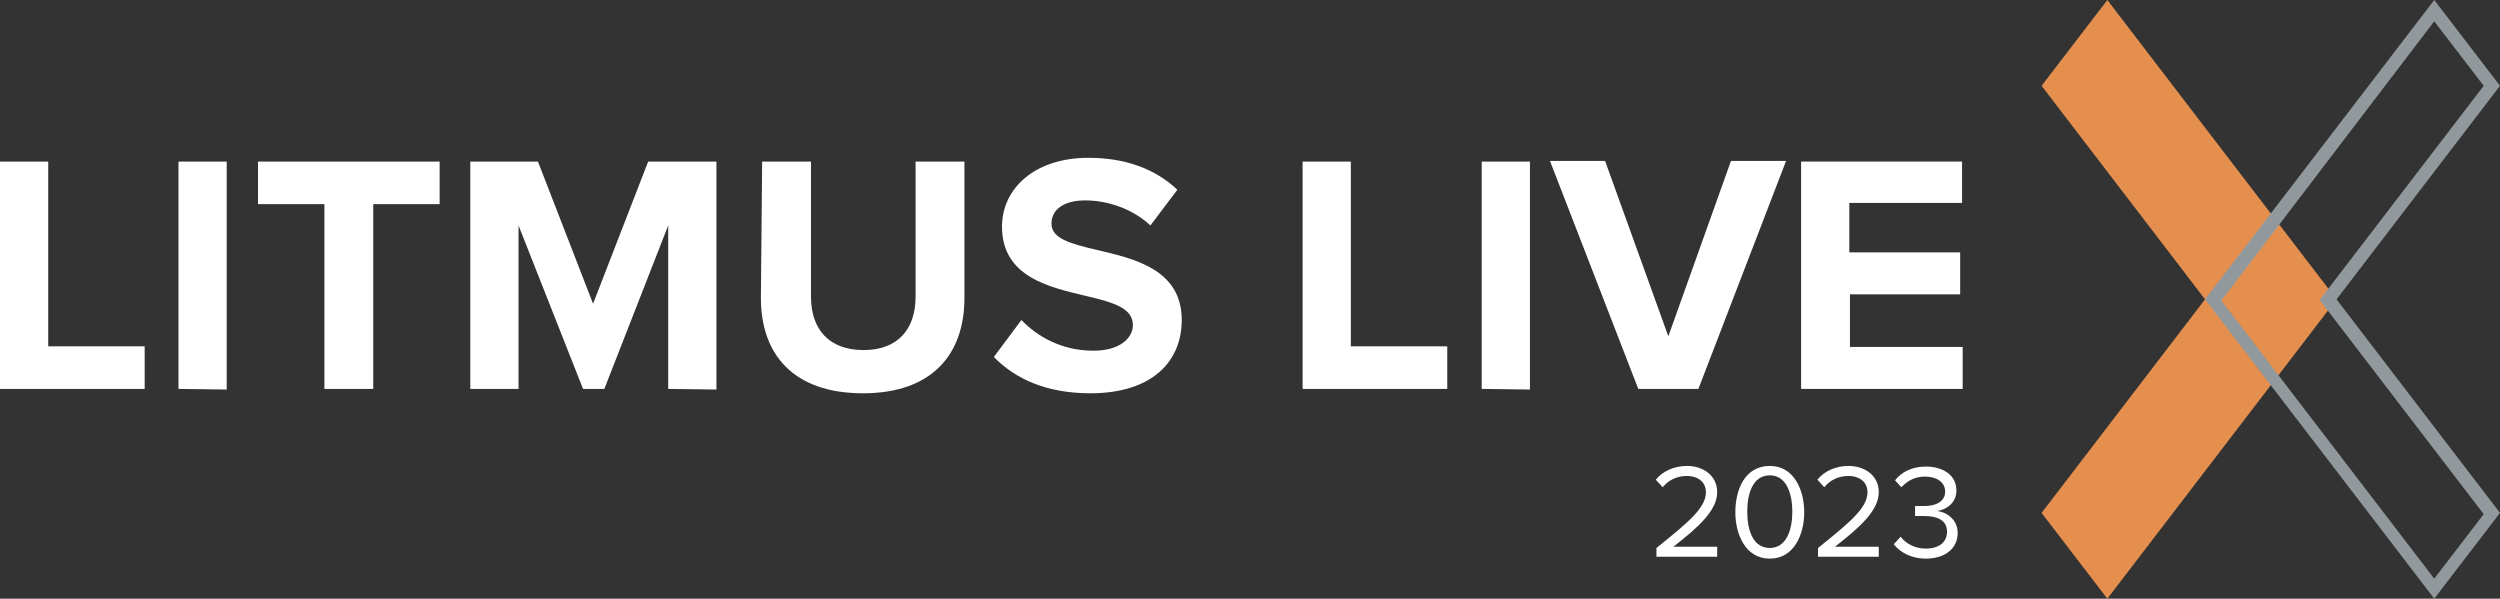
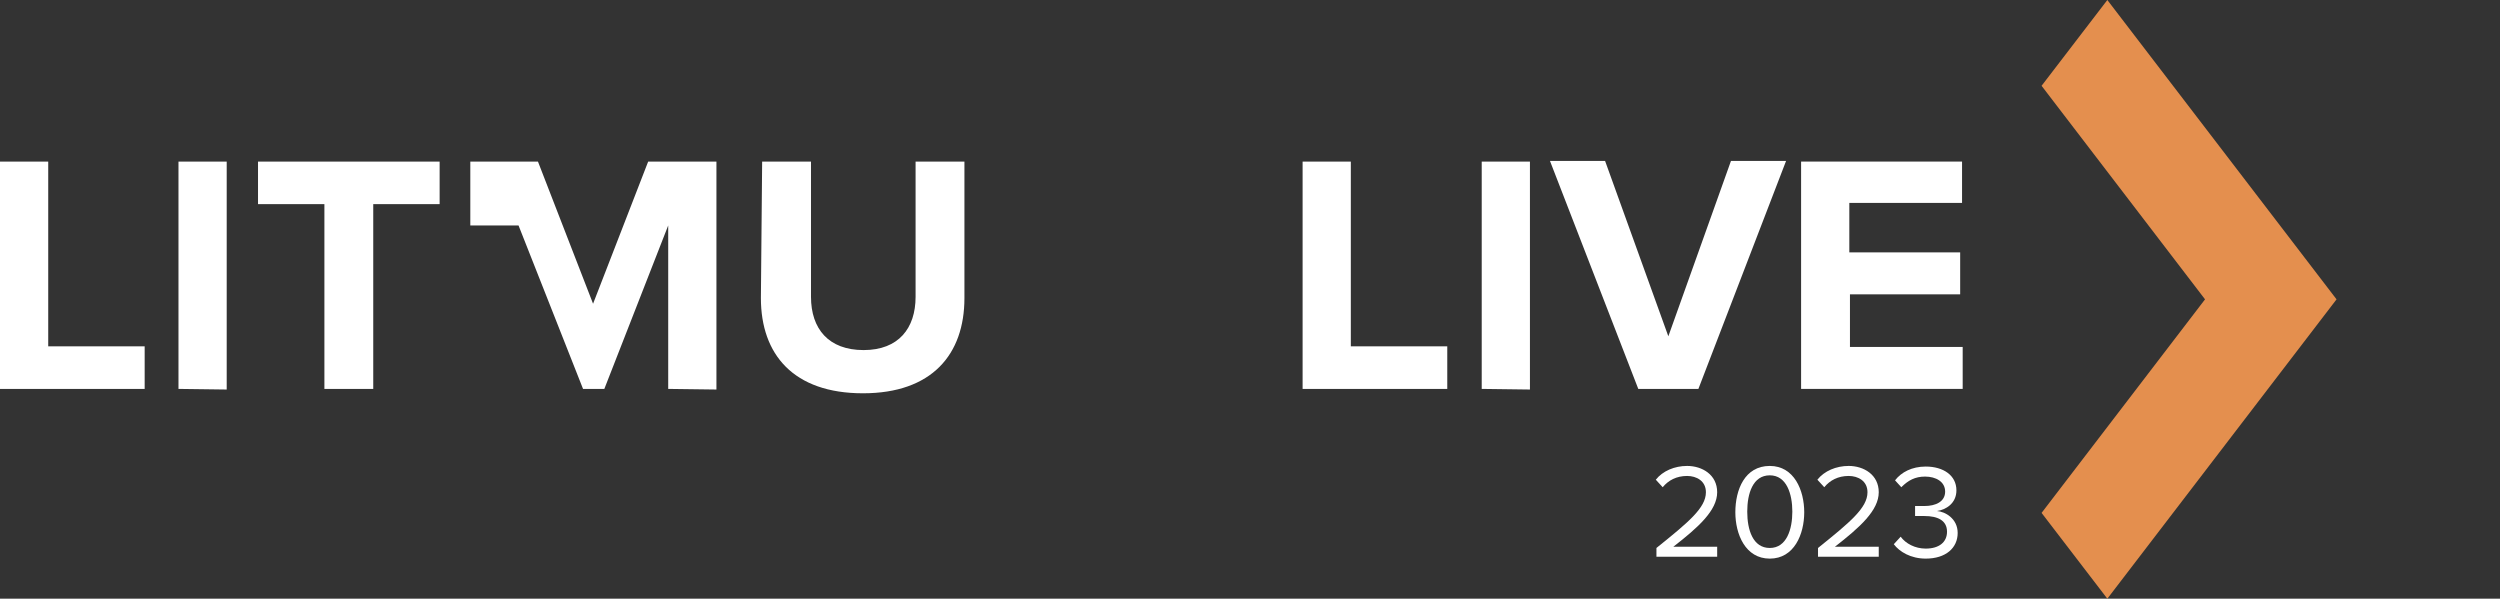
<svg xmlns="http://www.w3.org/2000/svg" version="1.1" id="Layer_1" x="0px" y="0px" viewBox="0 0 399.2 95.6" style="enable-background:new 0 0 399.2 95.6;" xml:space="preserve">
  <rect x="0" y="0" width="399.2" height="95.6" fill="#333333" stroke="none" />
  <style type="text/css">
	.st0{fill:#FFFFFF;}
	.st1{fill:#E48F4E;}
	.st2{fill:#91999D;}
</style>
  <g>
    <g>
      <g>
        <path class="st0" d="M0,62.1V25.8h7.7v29.5h15.4v6.8L0,62.1L0,62.1z" />
        <path class="st0" d="M28.5,62.1V25.8h7.7v36.4L28.5,62.1L28.5,62.1z" />
        <path class="st0" d="M51.8,62.1V32.6H41.2v-6.8h29v6.8H59.6v29.5L51.8,62.1L51.8,62.1z" />
-         <path class="st0" d="M106.7,62.1V36L96.5,62.1h-3.4L82.8,36v26.1h-7.7V25.8h10.8l8.8,22.7l8.8-22.7h10.9v36.4L106.7,62.1     L106.7,62.1z" />
+         <path class="st0" d="M106.7,62.1V36L96.5,62.1h-3.4L82.8,36h-7.7V25.8h10.8l8.8,22.7l8.8-22.7h10.9v36.4L106.7,62.1     L106.7,62.1z" />
        <path class="st0" d="M121.7,25.8h7.8v21.6c0,5.1,2.8,8.5,8.4,8.5c5.6,0,8.3-3.5,8.3-8.5V25.8h7.8v21.8c0,9-5.2,15.2-16.2,15.2     c-11.1,0-16.3-6.2-16.3-15.2L121.7,25.8L121.7,25.8z" />
-         <path class="st0" d="M163.1,51.1c2.6,2.7,6.5,4.9,11.5,4.9c4.2,0,6.3-2,6.3-4.1c0-2.7-3.1-3.6-7.3-4.6c-5.9-1.4-13.6-3-13.6-11.1     c0-6.1,5.2-11,13.8-11c5.8,0,10.6,1.7,14.2,5.1l-4.3,5.7c-2.9-2.7-6.9-4-10.4-4c-3.5,0-5.4,1.5-5.4,3.7c0,2.4,3,3.2,7.2,4.2     c6,1.4,13.6,3.1,13.6,11.2c0,6.6-4.7,11.7-14.6,11.7c-7,0-12-2.3-15.4-5.8L163.1,51.1z" />
        <path class="st0" d="M208,62.1V25.8h7.7v29.5h15.4v6.8L208,62.1L208,62.1z" />
        <path class="st0" d="M236.6,62.1V25.8h7.7v36.4L236.6,62.1L236.6,62.1z" />
        <path class="st0" d="M261.6,62.1l-14.1-36.4h8.8l10.1,28l10-28h8.8l-14,36.4L261.6,62.1L261.6,62.1z" />
        <path class="st0" d="M287.6,62.1V25.8h25.7v6.6h-18v7.9H313V47h-17.6v8.4h18v6.7H287.6z" />
      </g>
      <g>
        <path class="st0" d="M264.5,88.9v-1.4c5.1-4.1,7.9-6.4,7.9-8.9c0-1.8-1.5-2.6-3-2.6c-1.7,0-3,0.7-3.9,1.8l-1.1-1.2     c1.1-1.4,3-2.2,5-2.2c2.4,0,4.8,1.4,4.8,4.2c0,2.9-3,5.6-7,8.7h7v1.6L264.5,88.9L264.5,88.9z" />
        <path class="st0" d="M282.6,74.4c3.9,0,5.5,3.9,5.5,7.4c0,3.5-1.6,7.4-5.5,7.4c-3.9,0-5.5-3.9-5.5-7.4     C277.1,78.2,278.6,74.4,282.6,74.4z M282.6,75.9c-2.7,0-3.6,2.9-3.6,5.8c0,2.9,0.9,5.8,3.6,5.8c2.7,0,3.6-3,3.6-5.8     C286.2,78.9,285.3,75.9,282.6,75.9z" />
        <path class="st0" d="M290.3,88.9v-1.4c5.1-4.1,7.9-6.4,7.9-8.9c0-1.8-1.5-2.6-3-2.6c-1.7,0-3,0.7-3.9,1.8l-1.1-1.2     c1.1-1.4,3-2.2,5-2.2c2.4,0,4.8,1.4,4.8,4.2c0,2.9-3,5.6-7,8.7h7v1.6L290.3,88.9L290.3,88.9z" />
        <path class="st0" d="M303.5,85.7c0.8,1.1,2.3,1.9,4,1.9c2.1,0,3.4-1,3.4-2.7c0-1.8-1.5-2.5-3.6-2.5c-0.6,0-1.3,0-1.5,0v-1.6     c0.2,0,0.9,0,1.5,0c1.8,0,3.3-0.7,3.3-2.3c0-1.6-1.5-2.4-3.2-2.4c-1.6,0-2.7,0.6-3.8,1.7l-1-1.1c1-1.3,2.7-2.2,4.9-2.2     c2.8,0,4.9,1.4,4.9,3.8c0,2.1-1.7,3.1-3.1,3.3c1.3,0.1,3.3,1.2,3.3,3.5c0,2.4-1.9,4.1-5.1,4.1c-2.4,0-4.2-1.1-5.1-2.3L303.5,85.7     z" />
      </g>
    </g>
    <g>
      <polygon class="st1" points="352.1,47.8 326,81.9 336.5,95.6 373.1,47.8 336.5,0 326,13.7   " />
      <g>
-         <path class="st2" d="M388.7,3.4l7.9,10.3l-25.2,32.9l-1,1.3l1,1.3l25.2,32.9l-7.9,10.3l-34-44.4L388.7,3.4 M388.7,0l-36.6,47.8     l36.6,47.8l10.5-13.7l-26.1-34.1l26.1-34.1L388.7,0L388.7,0z" />
-       </g>
+         </g>
    </g>
  </g>
</svg>